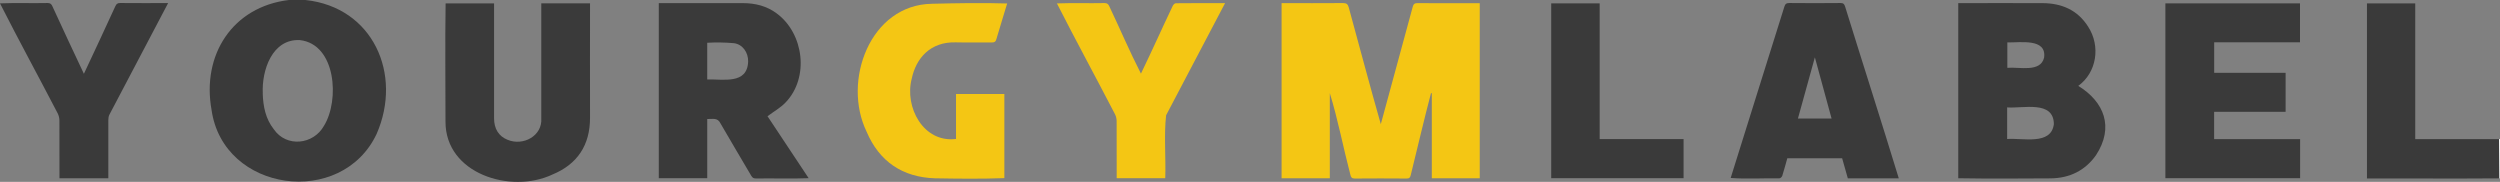
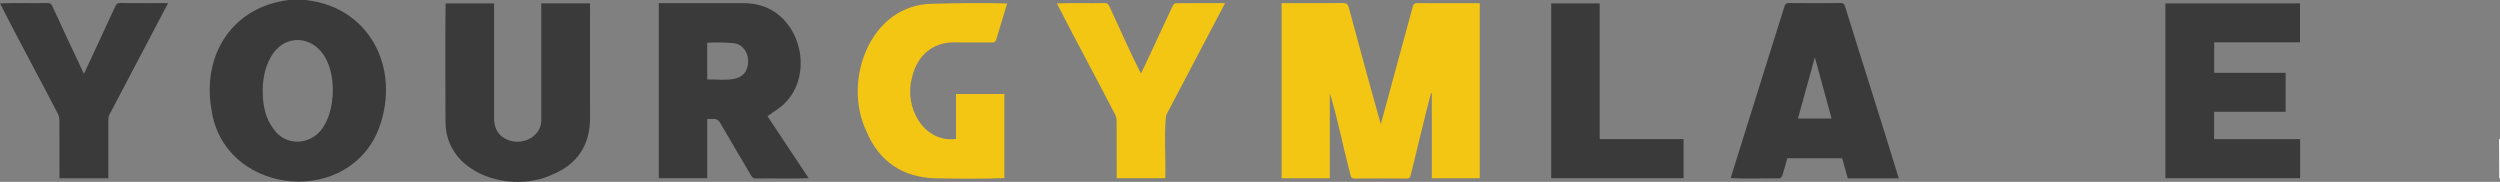
<svg xmlns="http://www.w3.org/2000/svg" id="Layer_1" viewBox="0 0 430.87 31.35">
  <rect x="0" y="0" width="430.87" height="31.35" fill="#808080" stroke="none" />
  <defs>
    <style>.cls-1{fill:#f4c614;}.cls-2{fill:#fff;}.cls-3{fill:#3a3a3a;}</style>
  </defs>
  <path class="cls-2" d="m430.87,30.73s-.09,0-.13,0c0-2.25-.02-4.5-.03-6.75.05,0,.11-.01.16-.02v6.77Z" />
  <path class="cls-3" d="m52.64,0c11.65,1.24,16.76,12.78,12.28,23.06-6.01,12.82-26.46,10.09-28.46-4.13-1.71-9.45,3.6-17.76,13.32-18.93h2.86Zm-7.36,16.11c.07,2.2.48,4.36,1.91,6.17,2.18,3.17,6.84,2.67,8.66-.62,2.69-4.35,2.09-14.03-4.16-14.75-4.78-.25-6.6,5.21-6.4,9.2" />
  <path class="cls-3" d="m113.54.54c4.84,0,9.68,0,14.52,0,2.1,0,4.08.49,5.8,1.77,4.69,3.45,5.65,11.07,1.54,15.34-.87.92-2.04,1.57-3.12,2.38,2.28,3.43,4.66,7.02,7.09,10.68-3.04.12-6.05,0-9.08.05-.4,0-.61-.12-.81-.46-1.76-3.01-3.56-6-5.3-9.02-.52-1.07-1.32-.73-2.29-.77v10.2h-8.35V.54Zm8.35,13.15c2.75-.07,6.89.9,7.05-3.06.05-1.58-.97-3.02-2.47-3.19-1.51-.13-3.06-.16-4.58-.07v6.33Z" />
  <path class="cls-3" d="m93.3.57h8.39c0,6.57-.02,13.13,0,19.7.02,4.75-2.2,8.06-6.51,9.82-7.12,3.35-18.45-.11-18.4-9.16,0-6.78-.08-13.57.02-20.34h8.35c0,6.6,0,13.2,0,19.79,0,1.83.81,3.1,2.32,3.71,2.71,1.13,6.03-.68,5.82-3.7,0-6.6,0-13.2,0-19.8Z" />
  <path class="cls-3" d="m28.97.54c-3.39,6.47-6.73,12.76-10.11,19.21-.14.27-.19.62-.19.93-.01,3.35,0,6.69,0,10.04h-8.42c0-3.32.01-6.64-.01-9.96,0-.41-.11-.86-.3-1.23C6.65,13.2,3.23,6.95,0,.58c2.74-.11,5.47,0,8.21-.06.45,0,.64.16.81.54,1.81,3.9,3.59,7.78,5.44,11.66,1.84-3.93,3.62-7.71,5.41-11.63.18-.4.38-.58.85-.57,2.71.03,5.42.01,8.24.01" />
  <path class="cls-1" d="m229.19,30.72h-8.31V.54c3.52,0,7.05.02,10.57-.01.61,0,.85.17,1.01.77,1.84,6.71,3.61,13.4,5.52,20.1,1.85-6.81,3.67-13.43,5.5-20.22.13-.48.32-.65.83-.64,3.57.03,7.15.01,10.72.01v30.17h-8.26v-14.64s-.09-.02-.14-.03c-1.23,4.69-2.33,9.42-3.49,14.13-.11.44-.26.6-.73.59-2.97-.02-5.94-.03-8.91,0-.51,0-.66-.2-.76-.63-1.23-4.68-2.13-9.48-3.55-14.09v14.68Z" />
  <path class="cls-1" d="m173.58.6c-.61,2.08-1.26,4.09-1.86,6.16-.12.44-.33.56-.77.56-2.08-.02-4.16.03-6.24-.02-4.33-.12-6.83,2.69-7.58,6.28-1.27,4.91,2.03,11.07,7.64,10.37v-7.75h8.33v14.5c-3.97.15-7.97.1-11.95.03-5.59-.17-9.62-2.9-11.79-8.03-4.24-8.73.59-21.89,11.26-22.05,4.32-.1,8.64-.19,12.96-.05" />
  <path class="cls-1" d="m200.83,30.71h-8.37c0-3.28.01-6.57-.01-9.85,0-.39-.1-.83-.28-1.17-3.31-6.39-6.75-12.69-10.01-19.1,2.75-.11,5.45,0,8.2-.06.44,0,.64.15.82.54,1.84,3.87,3.51,7.81,5.46,11.62,1.89-3.89,3.62-7.78,5.48-11.68.09-.19.34-.45.52-.45,2.79-.03,5.59-.02,8.5-.02-3.39,6.47-6.77,12.86-10.16,19.32-.39,3.26-.03,7.44-.15,10.85Z" />
-   <path class="cls-3" d="m337.5,30.72V.54c4.85,0,9.69-.02,14.54,0,3.28.02,6.01,1.17,7.83,4.03,2.23,3.42,1.47,7.94-1.68,10.23,4.45,2.75,6.22,7.1,3.05,11.95-1.89,2.67-4.57,3.95-7.78,3.99-5.32.03-10.64.07-15.95-.02m8.42-6.76c2.67-.22,7.59,1.14,8.05-2.57-.03-4.15-5.33-2.66-8.05-2.88v5.45Zm.03-16.64v4.37c2.05-.19,5.73.86,6.34-1.77.45-3.38-4.15-2.55-6.34-2.61" />
  <polygon class="cls-3" points="373.2 30.71 373.2 .58 396.4 .58 396.4 7.29 381.61 7.29 381.61 12.55 393.92 12.55 393.92 19.27 381.6 19.27 381.6 23.98 396.42 23.98 396.42 30.71 373.2 30.71" />
  <path class="cls-3" d="m327.24,30.74h-8.77c-.32-1.14-.65-2.28-.98-3.46h-9.45c-.28.99-.55,2.02-.87,3.02-.06.18-.31.43-.48.43-2.79-.04-5.66.15-8.41-.06,3.06-9.84,6.18-19.67,9.25-29.51.14-.46.33-.64.84-.64,2.95.03,5.9.03,8.84,0,.49,0,.65.17.79.61,3.06,9.88,6.23,19.71,9.25,29.6m-17.38-10.3h5.8c-.95-3.48-1.89-6.92-2.88-10.55-1,3.62-1.95,7.05-2.92,10.55" />
  <polygon class="cls-3" points="290.16 23.97 290.16 30.71 267.35 30.71 267.35 .58 275.7 .58 275.7 23.97 290.16 23.97" />
-   <path class="cls-3" d="m430.7,23.99c0,2.25.02,4.5.03,6.75-7.59.06-15.19,0-22.79.02V.58h8.32v23.4h14.43Z" />
</svg>